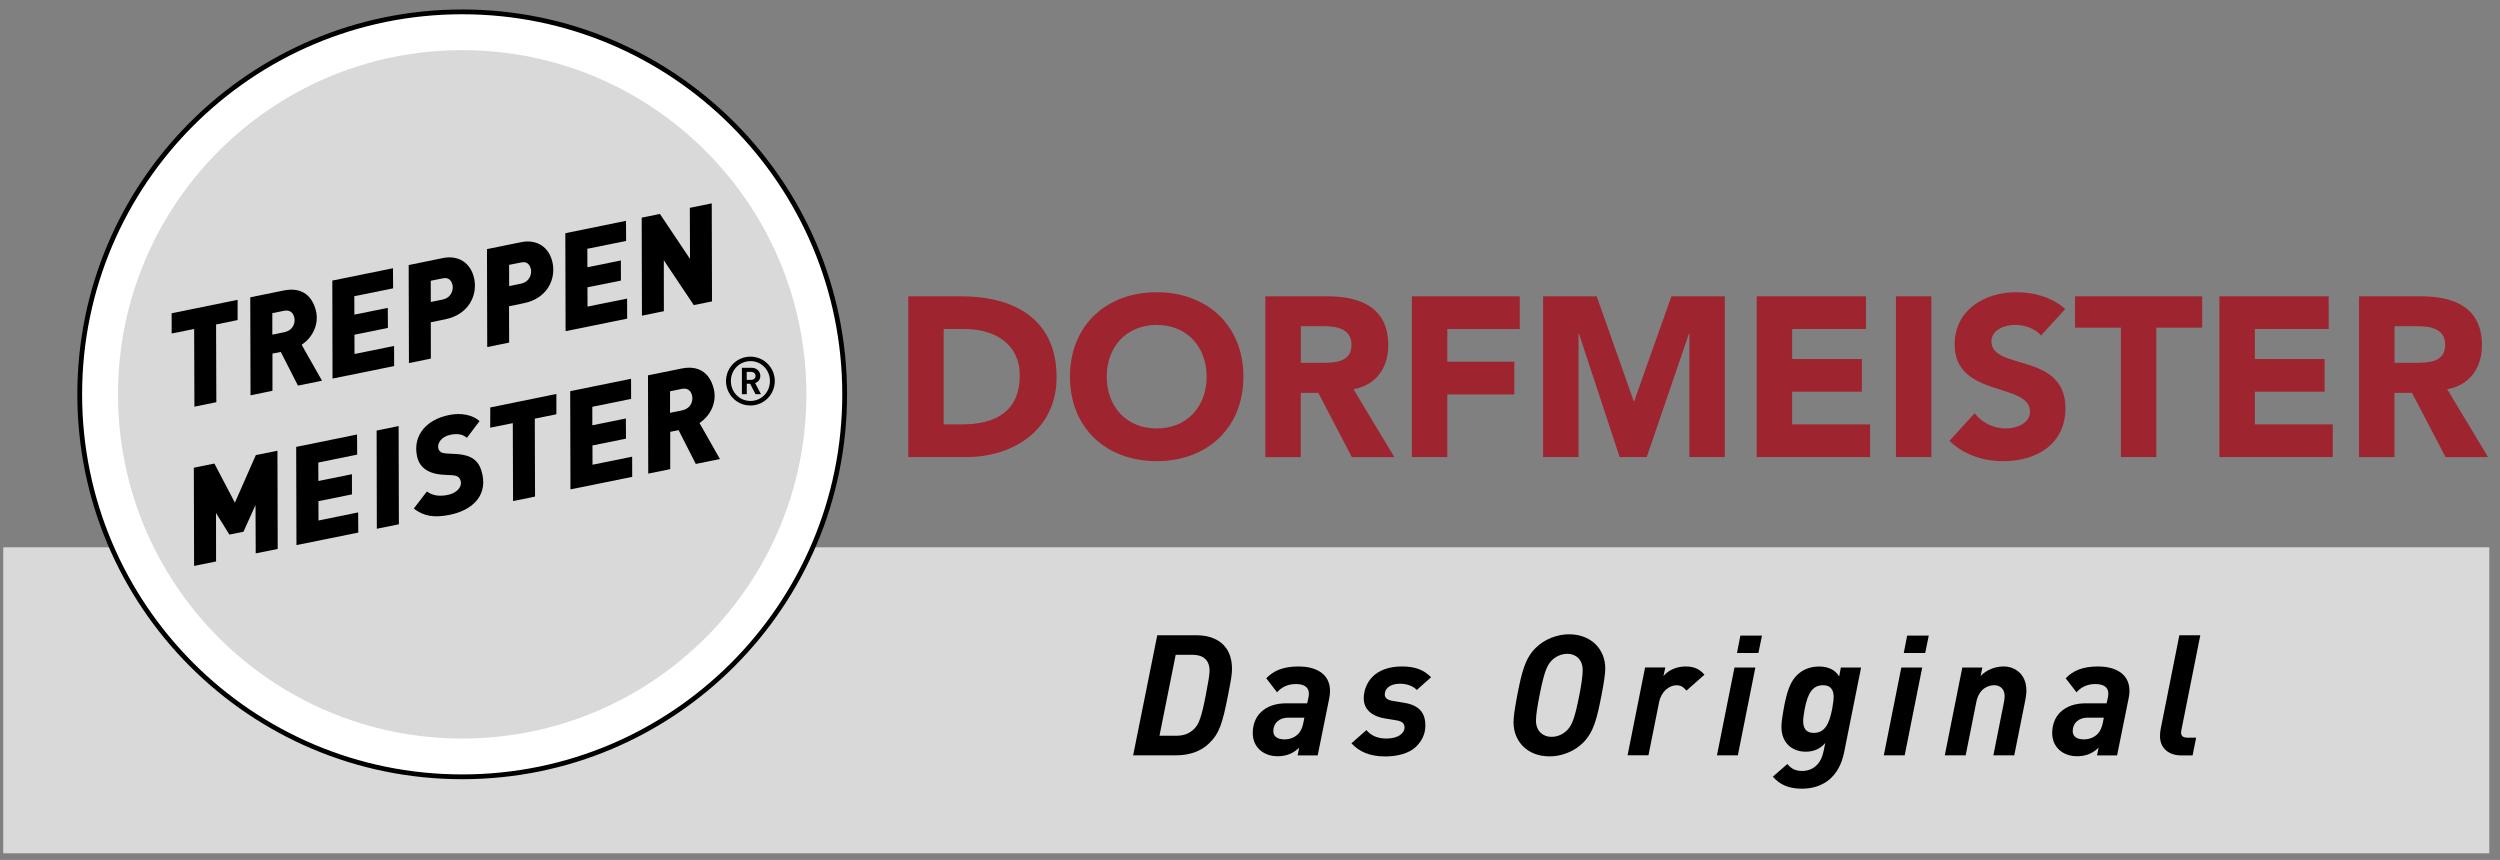
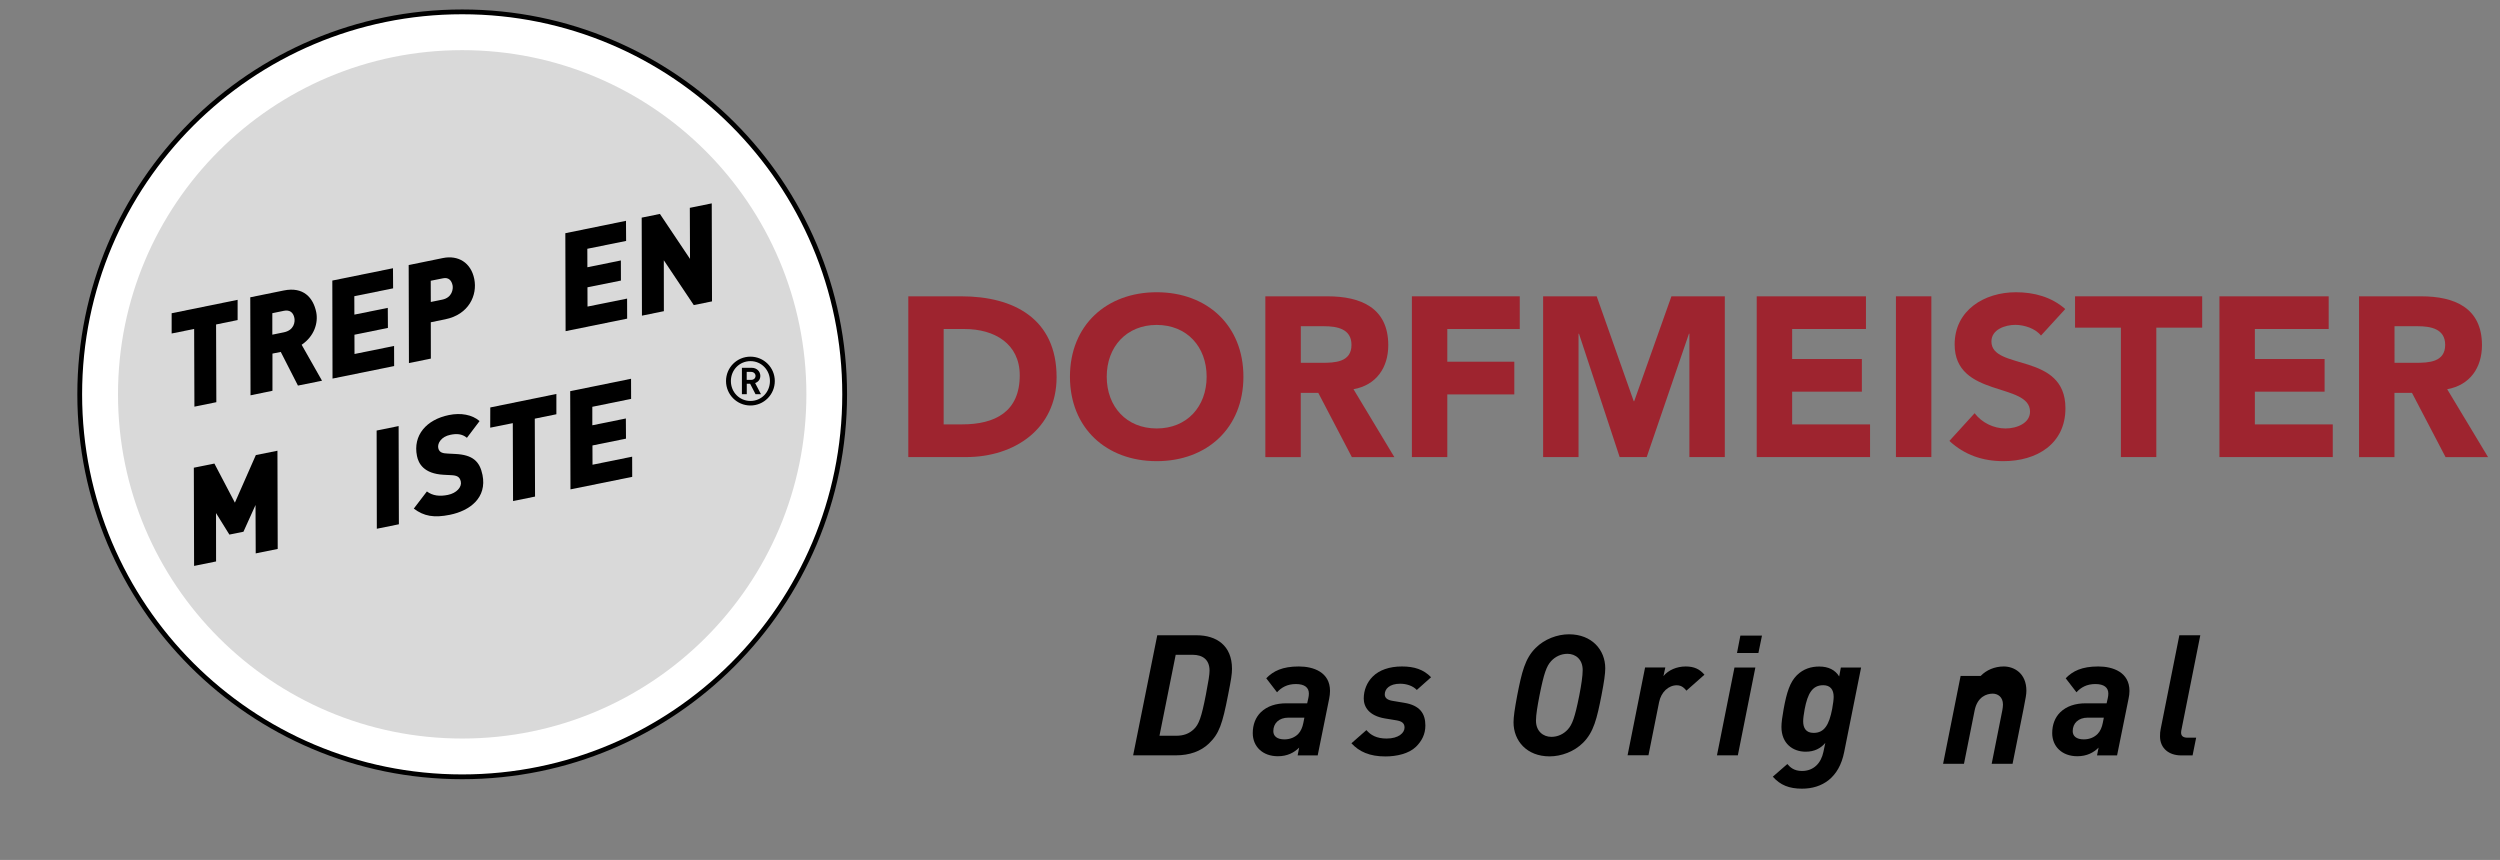
<svg xmlns="http://www.w3.org/2000/svg" xmlns:xlink="http://www.w3.org/1999/xlink" version="1.1" x="0px" y="0px" viewBox="0 0 385.39 132.56" style="enable-background:new 0 0 385.39 132.56;" xml:space="preserve">
  <rect x="0" y="0" width="385.39" height="132.56" fill="#808080" stroke="none" />
  <style type="text/css">
	.st0{fill:#D9D9D9;}
	.st1{clip-path:url(#SVGID_2_);fill:#FFFFFF;}
	.st2{clip-path:url(#SVGID_2_);fill:none;stroke:#000000;stroke-width:0.737;stroke-miterlimit:3.864;}
	.st3{clip-path:url(#SVGID_2_);fill-rule:evenodd;clip-rule:evenodd;}
	.st4{clip-path:url(#SVGID_2_);fill:#D9D9D9;}
	.st5{fill-rule:evenodd;clip-rule:evenodd;}
	.st6{clip-path:url(#SVGID_4_);fill-rule:evenodd;clip-rule:evenodd;}
	.st7{fill:#9E242F;}
</style>
  <g id="Hintergrund">
</g>
  <g id="Fond">
</g>
  <g id="Balken">
</g>
  <g id="Button">
</g>
  <g id="Hilfslinien_anzeigen">
</g>
  <g id="Vordergrund">
    <g>
-       <rect x="0.5" y="84.37" class="st0" width="383.24" height="47.17" />
      <g>
        <defs>
          <rect id="SVGID_1_" x="0.5" y="1.28" width="383.24" height="130.26" />
        </defs>
        <clipPath id="SVGID_2_">
          <use xlink:href="#SVGID_1_" style="overflow:visible;" />
        </clipPath>
        <path class="st1" d="M12.29,60.79c0-32.56,26.4-58.96,58.96-58.96c32.56,0,58.96,26.4,58.96,58.96     c0,32.56-26.4,58.96-58.96,58.96C38.69,119.75,12.29,93.35,12.29,60.79" />
        <path class="st1" d="M12.29,60.79c0-32.56,26.4-58.96,58.96-58.96c32.56,0,58.96,26.4,58.96,58.96     c0,32.56-26.4,58.96-58.96,58.96C38.69,119.75,12.29,93.35,12.29,60.79" />
        <path class="st2" d="M12.29,60.79c0-32.56,26.4-58.96,58.96-58.96c32.56,0,58.96,26.4,58.96,58.96     c0,32.56-26.4,58.96-58.96,58.96C38.69,119.75,12.29,93.35,12.29,60.79z" />
        <path class="st3" d="M189.92,103.1c0-3.59-2.39-5.17-5.46-5.17h-6.06l-3.72,18.51h6.58c2.11,0,3.85-0.62,5.1-1.82     c1.59-1.53,2.08-2.99,2.96-7.51C189.79,104.74,189.92,103.91,189.92,103.1 M186.46,103.39c0,0.6-0.16,1.59-0.57,3.72     c-0.68,3.51-1.09,4.58-1.85,5.3c-0.73,0.7-1.61,1.01-2.7,1.01h-2.6l2.5-12.48h2.63C185.45,100.95,186.46,101.73,186.46,103.39" />
        <path class="st3" d="M205.03,106.51c0-2.89-2.55-3.77-4.81-3.77c-2.52,0-3.93,0.7-5.02,1.82l1.66,2.16     c0.68-0.75,1.59-1.27,2.91-1.27c1.35,0,2,0.55,2,1.46c0,0.26-0.03,0.47-0.08,0.7l-0.18,0.81h-3.22c-1.56,0-2.94,0.41-3.95,1.4     c-0.78,0.78-1.22,1.87-1.22,3.2c0,2.05,1.51,3.56,3.87,3.56c1.48,0,2.52-0.57,3.28-1.33l-0.23,1.2h3.09l1.77-8.74     C204.98,107.34,205.03,106.87,205.03,106.51 M201.08,110.62l-0.16,0.81c-0.13,0.68-0.39,1.3-0.8,1.72     c-0.49,0.49-1.22,0.83-2.11,0.83c-1.17,0-1.72-0.52-1.72-1.27c0-1.2,0.86-2.08,2.32-2.08H201.08z" />
        <path class="st3" d="M220.61,104.4c-1.17-1.2-2.58-1.66-4.5-1.66c-1.92,0-3.49,0.55-4.5,1.56c-0.91,0.91-1.38,2.13-1.38,3.38     c0,1.27,0.78,2.65,3.25,3.07l1.77,0.29c0.78,0.13,1.27,0.39,1.27,1.12c0,0.81-0.91,1.69-2.76,1.69c-1.54,0-2.45-0.52-3.12-1.3     l-2.31,2.03c1.2,1.3,2.81,2.03,5.23,2.03c1.74,0,3.61-0.42,4.71-1.48c0.88-0.86,1.46-1.92,1.46-3.28c0-1.87-0.86-3.12-3.27-3.51     l-1.74-0.29c-0.83-0.13-1.25-0.44-1.25-1.01c0-0.83,0.73-1.64,2.37-1.64c0.96,0,1.95,0.31,2.57,0.96L220.61,104.4z" />
        <path class="st3" d="M247.46,103.03c0-2.86-2.08-5.25-5.59-5.25c-1.79,0-3.77,0.73-5.15,2.11c-1.64,1.64-2.13,3.74-2.83,7.3     c-0.39,2.08-0.57,3.33-0.57,4.16c0,2.86,2.05,5.25,5.56,5.25c1.79,0,3.8-0.73,5.17-2.11c1.64-1.64,2.13-3.74,2.83-7.31     C247.28,105.11,247.46,103.86,247.46,103.03 M243.98,103.29c0,0.91-0.21,2.31-0.52,3.9c-0.68,3.43-1.09,4.52-1.79,5.28     c-0.65,0.7-1.53,1.12-2.52,1.12c-1.25,0-2.37-0.86-2.37-2.5c0-0.91,0.24-2.31,0.55-3.9c0.68-3.43,1.09-4.52,1.79-5.28     c0.65-0.7,1.53-1.12,2.52-1.12C242.89,100.79,243.98,101.65,243.98,103.29" />
        <path class="st3" d="M262.75,104.01c-0.73-0.86-1.59-1.27-2.89-1.27c-1.4,0-2.68,0.57-3.43,1.48l0.29-1.33h-3.12l-2.7,13.54h3.22     l1.64-8.19c0.31-1.56,1.46-2.6,2.73-2.6c0.83,0,1.25,0.55,1.48,0.83L262.75,104.01z" />
        <path class="st3" d="M270.6,102.9h-3.22l-2.7,13.54h3.22L270.6,102.9z M271.62,97.98h-3.33l-0.52,2.68h3.3L271.62,97.98z" />
        <path class="st3" d="M286.9,102.9h-3.12l-0.26,1.38c-0.62-1.01-1.66-1.53-3.07-1.53c-1.22,0-2.44,0.34-3.46,1.35     c-1.04,1.04-1.56,2.6-2.03,5.2c-0.21,1.14-0.34,2.11-0.34,2.76c0,2.55,1.74,3.82,3.74,3.82c1.35,0,2.31-0.52,3.02-1.35     l-0.29,1.38c-0.36,1.74-1.51,2.94-3.3,2.94c-1.27,0-1.85-0.6-2.26-1.07l-2.24,1.95c1.15,1.3,2.52,1.85,4.5,1.85     c3.12,0,5.72-1.69,6.5-5.64L286.9,102.9z M282.67,107.42c0,0.42-0.08,1.04-0.23,1.87c-0.47,2.44-1.2,3.69-2.86,3.69     c-1.2,0-1.61-0.78-1.61-1.79c0-0.42,0.08-1.04,0.23-1.87c0.47-2.44,1.2-3.69,2.86-3.69C282.15,105.63,282.67,106.3,282.67,107.42     " />
-         <path class="st3" d="M296.32,102.9h-3.22l-2.7,13.54h3.22L296.32,102.9z M297.33,97.98H294l-0.52,2.68h3.3L297.33,97.98z" />
-         <path class="st3" d="M312.38,106.48c0-2.7-1.9-3.74-3.49-3.74c-1.4,0-2.68,0.55-3.56,1.46l0.26-1.3h-3.09l-2.7,13.54h3.22     l1.64-8.21c0.42-2.13,1.87-2.6,2.78-2.6c0.81,0,1.59,0.52,1.59,1.69c0,0.26-0.05,0.6-0.1,0.88l-1.64,8.24h3.22l1.69-8.45     C312.28,107.55,312.38,107.03,312.38,106.48" />
+         <path class="st3" d="M312.38,106.48c0-2.7-1.9-3.74-3.49-3.74c-1.4,0-2.68,0.55-3.56,1.46h-3.09l-2.7,13.54h3.22     l1.64-8.21c0.42-2.13,1.87-2.6,2.78-2.6c0.81,0,1.59,0.52,1.59,1.69c0,0.26-0.05,0.6-0.1,0.88l-1.64,8.24h3.22l1.69-8.45     C312.28,107.55,312.38,107.03,312.38,106.48" />
        <path class="st3" d="M328.27,106.51c0-2.89-2.55-3.77-4.81-3.77c-2.52,0-3.93,0.7-5.02,1.82l1.66,2.16     c0.68-0.75,1.59-1.27,2.91-1.27c1.35,0,2,0.55,2,1.46c0,0.26-0.03,0.47-0.08,0.7l-0.18,0.81h-3.22c-1.56,0-2.94,0.41-3.95,1.4     c-0.78,0.78-1.22,1.87-1.22,3.2c0,2.05,1.51,3.56,3.87,3.56c1.48,0,2.52-0.57,3.28-1.33l-0.24,1.2h3.09l1.77-8.74     C328.22,107.34,328.27,106.87,328.27,106.51 M324.32,110.62l-0.16,0.81c-0.13,0.68-0.39,1.3-0.81,1.72     c-0.49,0.49-1.22,0.83-2.11,0.83c-1.17,0-1.72-0.52-1.72-1.27c0-1.2,0.86-2.08,2.31-2.08H324.32z" />
        <path class="st3" d="M339.19,97.93h-3.23l-2.88,14.46c-0.08,0.37-0.1,0.7-0.1,1.12c0,1.85,1.38,2.94,3.25,2.94h1.77l0.55-2.73     h-1.33c-0.7,0-0.99-0.29-0.99-0.78c0-0.21,0.03-0.34,0.08-0.57L339.19,97.93z" />
        <path class="st4" d="M18.19,60.79c0-29.31,23.76-53.06,53.06-53.06c29.31,0,53.06,23.76,53.06,53.06     c0,29.31-23.76,53.06-53.06,53.06C41.95,113.85,18.19,90.1,18.19,60.79" />
      </g>
      <polygon class="st5" points="42.77,69.48 39.44,70.15 36.21,77.49 33.05,71.46 29.88,72.1 29.92,87.24 33.31,86.55 33.3,79.09     35.36,82.41 37.53,81.97 39.39,77.85 39.42,85.31 42.81,84.62   " />
-       <polygon class="st5" points="55.04,66.98 45.66,68.89 45.7,84.03 55.23,82.1 55.21,78.99 49.1,80.24 49.09,77.26 54.26,76.21     54.25,73.1 49.08,74.15 49.07,71.3 55.06,70.08   " />
      <polygon class="st5" points="61.45,65.68 58.06,66.37 58.09,81.51 61.49,80.82   " />
      <g>
        <defs>
          <rect id="SVGID_3_" x="0.5" y="1.28" width="383.24" height="130.26" />
        </defs>
        <clipPath id="SVGID_4_">
          <use xlink:href="#SVGID_3_" style="overflow:visible;" />
        </clipPath>
        <path class="st6" d="M73.93,64.91c-1.16-1-2.9-1.3-4.72-0.93c-3.49,0.71-5.58,3.13-4.93,6.32c0.23,1.12,1.02,2.73,4.12,2.89     l1.16,0.06c0.84,0.04,1.32,0.22,1.48,1c0.17,0.84-0.66,1.77-1.99,2.04c-1.27,0.26-2.35,0.14-3.24-0.53l-2.02,2.64     c1.56,1.19,3.13,1.45,5.56,0.96c3.11-0.63,5.74-2.64,5.03-6.15c-0.42-2.08-1.5-3.1-4.19-3.23l-1.16-0.06     c-0.63-0.04-1.31-0.07-1.47-0.85c-0.15-0.74,0.47-1.76,1.86-2.04c0.96-0.2,1.79-0.17,2.56,0.46L73.93,64.91z" />
        <polygon class="st6" points="85.77,60.73 75.58,62.81 75.57,65.93 79.05,65.23 79.09,77.24 82.48,76.55 82.44,64.54 85.77,63.86         " />
        <polygon class="st6" points="97.28,58.39 87.9,60.3 87.94,75.44 97.46,73.51 97.45,70.4 91.34,71.64 91.33,68.67 96.5,67.62      96.48,64.51 91.31,65.56 91.31,62.71 97.29,61.49    " />
-         <path class="st6" d="M110.08,60.17c-0.46-2.25-1.98-3.98-5.02-3.36l-5.17,1.05l0.04,15.15l3.39-0.69l0-5.75l1.29-0.26l2.65,5.21     l3.72-0.76l-3.15-5.55C109.81,63.87,110.4,61.79,110.08,60.17 M106.7,61.05c0.12,0.59-0.02,1.9-1.63,2.23l-1.78,0.36l0-3.32     l1.8-0.37C105.93,59.78,106.52,60.15,106.7,61.05" />
        <polygon class="st6" points="36.63,46.22 26.46,48.29 26.46,51.41 29.93,50.71 29.97,62.69 33.35,62 33.31,50.02 36.63,49.34         " />
        <path class="st6" d="M48.75,48.13c-0.46-2.24-1.97-3.97-5.01-3.35l-5.16,1.05l0.04,15.11L42,60.24v-5.73l1.28-0.26l2.65,5.19     l3.71-0.75l-3.14-5.54C48.48,51.81,49.07,49.74,48.75,48.13 M45.38,49.01c0.12,0.59-0.02,1.89-1.63,2.22l-1.77,0.36l0-3.31     l1.79-0.37C44.61,47.74,45.2,48.11,45.38,49.01" />
        <polygon class="st6" points="60.58,41.35 51.23,43.25 51.26,58.36 60.76,56.43 60.75,53.33 54.65,54.57 54.64,51.6 59.8,50.55      59.78,47.46 54.63,48.5 54.62,45.66 60.6,44.45    " />
        <path class="st6" d="M73.11,43c-0.51-2.53-2.49-3.7-4.84-3.22L63,40.86l0.04,15.11l3.38-0.69l-0.01-5.6l2.24-0.46     C72.27,48.48,73.62,45.51,73.11,43 M69.77,44c0.11,0.53-0.06,1.88-1.59,2.19l-1.77,0.36l-0.01-3.27l1.9-0.38     C69.17,42.72,69.62,43.25,69.77,44" />
-         <path class="st6" d="M85.19,40.55c-0.51-2.53-2.49-3.7-4.84-3.22l-5.28,1.07l0.04,15.1l3.38-0.69l-0.02-5.6l2.24-0.46     C84.35,46.03,85.7,43.06,85.19,40.55 M81.85,41.55c0.11,0.53-0.06,1.88-1.59,2.19l-1.77,0.36l-0.01-3.27l1.9-0.38     C81.25,40.27,81.69,40.79,81.85,41.55" />
        <polygon class="st6" points="96.5,34.04 87.15,35.95 87.19,51.05 96.68,49.12 96.67,46.03 90.57,47.26 90.56,44.29 95.72,43.25      95.71,40.15 90.55,41.2 90.54,38.35 96.52,37.14    " />
        <polygon class="st6" points="109.72,31.35 106.34,32.04 106.37,39.91 101.73,32.98 98.92,33.55 98.96,48.66 102.34,47.97      102.33,40.12 106.95,47.03 109.76,46.46    " />
        <path class="st6" d="M119.44,58.74c0-2.08-1.68-3.76-3.76-3.76s-3.76,1.68-3.76,3.76c0,2.08,1.68,3.77,3.76,3.77     S119.44,60.82,119.44,58.74 M118.69,58.74c0,1.72-1.32,3.07-3,3.07c-1.69,0-3.02-1.35-3.02-3.07c0-1.72,1.33-3.07,3.02-3.07     C117.36,55.67,118.69,57.02,118.69,58.74 M117.31,60.77l-0.9-1.72c0.45-0.16,0.8-0.53,0.8-1.1c0-0.68-0.54-1.25-1.31-1.25h-1.53     v4.07h0.75v-1.61h0.52l0.83,1.61H117.31z M116.47,57.95c0,0.34-0.27,0.61-0.67,0.61h-0.69v-1.23h0.69     C116.2,57.34,116.47,57.61,116.47,57.95" />
      </g>
      <g>
        <path class="st7" d="M140.02,45.68h8.19c7.98,0,14.67,3.4,14.67,12.46c0,8.02-6.55,12.32-13.93,12.32h-8.93V45.68z M145.48,65.42     h2.83c5.08,0,8.89-1.93,8.89-7.56c0-4.87-3.89-7.14-8.51-7.14h-3.22V65.42z" />
        <path class="st7" d="M178.31,45.05c7.74,0,13.37,5.08,13.37,13.02s-5.64,13.02-13.37,13.02c-7.74,0-13.37-5.08-13.37-13.02     S170.58,45.05,178.31,45.05z M178.31,66.05c4.66,0,7.7-3.36,7.7-7.98c0-4.62-3.04-7.98-7.7-7.98c-4.65,0-7.7,3.36-7.7,7.98     C170.61,62.69,173.66,66.05,178.31,66.05z" />
        <path class="st7" d="M195.07,45.68h9.59c5.08,0,9.35,1.75,9.35,7.53c0,3.47-1.85,6.16-5.36,6.79l6.3,10.47h-6.55l-5.18-9.91h-2.7     v9.91h-5.46V45.68z M200.53,55.93h3.22c2,0,4.59-0.07,4.59-2.77c0-2.48-2.24-2.87-4.24-2.87h-3.57V55.93z" />
        <path class="st7" d="M217.65,45.68h16.63v5.04h-11.17v5.04h10.33v5.04h-10.33v9.66h-5.46V45.68z" />
        <path class="st7" d="M237.88,45.68h8.26l5.71,16.17h0.07l5.74-16.17h8.23v24.78h-5.46V51.45h-0.07l-6.51,19.01h-4.17l-6.27-19.01     h-0.07v19.01h-5.46V45.68z" />
        <path class="st7" d="M270.81,45.68h16.84v5.04h-11.38v4.62h10.75v5.04h-10.75v5.04h12.01v5.04h-17.47V45.68z" />
        <path class="st7" d="M292.27,45.68h5.46v24.78h-5.46V45.68z" />
        <path class="st7" d="M314.63,51.73c-0.88-1.12-2.62-1.65-3.96-1.65c-1.54,0-3.68,0.7-3.68,2.56c0,4.52,11.41,1.61,11.41,10.29     c0,5.53-4.45,8.16-9.56,8.16c-3.19,0-5.99-0.95-8.33-3.12l3.89-4.27c1.12,1.47,2.94,2.35,4.76,2.35c1.79,0,3.78-0.84,3.78-2.59     c0-4.55-11.62-2.1-11.62-10.36c0-5.29,4.59-8.05,9.45-8.05c2.8,0,5.5,0.73,7.6,2.59L314.63,51.73z" />
        <path class="st7" d="M326.95,50.51h-7.07v-4.83h19.6v4.83h-7.07v19.95h-5.46V50.51z" />
        <path class="st7" d="M342.14,45.68h16.84v5.04H347.6v4.62h10.75v5.04H347.6v5.04h12.01v5.04h-17.47V45.68z" />
        <path class="st7" d="M363.67,45.68h9.59c5.08,0,9.35,1.75,9.35,7.53c0,3.47-1.85,6.16-5.36,6.79l6.3,10.47H377l-5.18-9.91h-2.7     v9.91h-5.46V45.68z M369.13,55.93h3.22c2,0,4.59-0.07,4.59-2.77c0-2.48-2.24-2.87-4.24-2.87h-3.57V55.93z" />
      </g>
    </g>
  </g>
</svg>